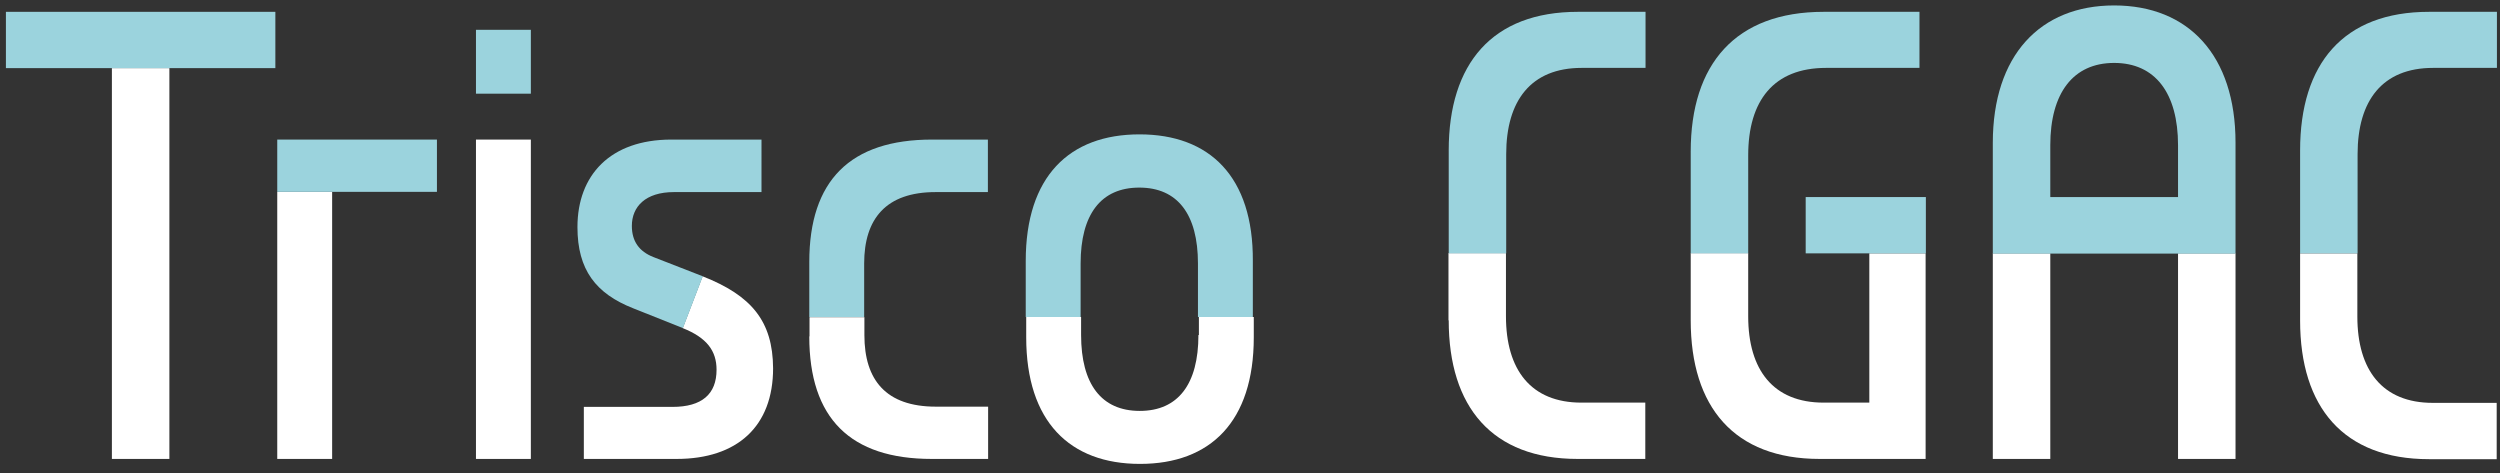
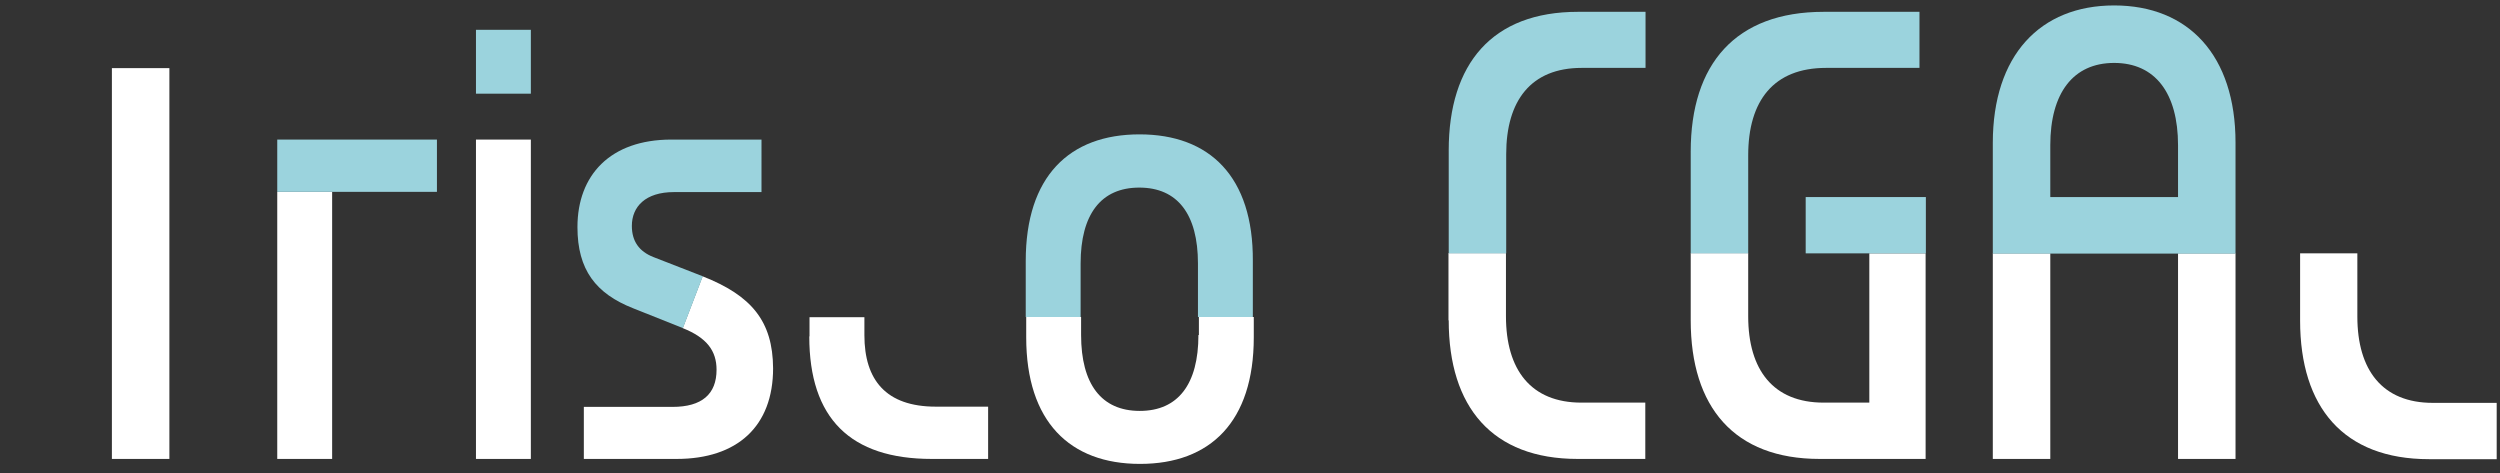
<svg xmlns="http://www.w3.org/2000/svg" version="1.1" id="Capa_1" x="0px" y="0px" viewBox="0 0 1056.8 200" style="enable-background:new 0 0 1056.8 200;" xml:space="preserve">
  <rect x="0" y="0" width="1056.8" height="200" fill="#333333" stroke="none" />
  <style type="text/css">
	.st0{fill:none;}
	.st1{fill:#FFFFFF;}
	.st2{fill:#9BD3DD;}
</style>
  <path class="st0" d="M920.7,61.4c0-22.1-9.7-34.8-27-34.8s-27,12.7-27,34.8v21.9h54V61.4z" />
  <path class="st0" d="M456.9,141.6c0,20.8,8.6,32.1,24.8,32.1c16.2,0,24.8-11.3,24.8-32.1v-7.6v-22.1v-0.5c0-20.8-8.6-32.1-24.8-32.1  c-16.2,0-24.8,11.3-24.8,32.1v0.5v22.1V141.6z" />
  <rect x="47.3" y="28.8" class="st1" width="24.3" height="165.2" />
  <rect x="117.2" y="81.1" class="st1" width="23.2" height="112.9" />
  <rect x="201.2" y="59" class="st1" width="23.2" height="135" />
  <path class="st1" d="M297,116.8l-8.4,21.9c10.3,4.1,14.3,9.7,14.3,17.6c0,10.3-6.2,15.7-18.6,15.7h-37.5V194H286  c25.7,0,40.8-13.8,40.8-38.3C326.7,135.7,317.6,124.9,297,116.8z" />
  <path class="st1" d="M342.1,142.2c0,34.6,17.3,51.8,51.8,51.8h23.8v-22.1h-22.1c-21.1,0-30.2-11.3-30.2-30.2v-7.6h-23.2V142.2z" />
  <path class="st1" d="M506.6,141.6c0,20.8-8.6,32.1-24.8,32.1c-16.2,0-24.8-11.3-24.8-32.1v-7.6h-23.2v8.6  c0,35.6,18.4,53.5,48.1,53.5c29.7,0,48.1-17.8,48.1-53.5v-8.6h-23.2V141.6z" />
  <path class="st1" d="M612.4,135.4c0,36.7,18.4,58.6,54.5,58.6h28.6v-23.8h-27c-21.3,0-31.9-13.8-31.9-36.5v-26.7h-24.3V135.4z" />
  <path class="st1" d="M790.3,170.2h-19.4c-21.3,0-31.9-13.8-31.9-36.5v-26.7h-24.3v28.4c0,36.7,18.4,58.6,54.5,58.6h44.8v-86.9h-23.8  V170.2z" />
  <rect x="842.4" y="107.1" class="st1" width="24.3" height="86.9" />
  <rect x="920.7" y="107.1" class="st1" width="24.3" height="86.9" />
  <path class="st1" d="M972.3,107.1v28.4c0,36.7,18.4,58.6,54.5,58.6h28.6v-23.8h-27c-21.3,0-31.9-13.8-31.9-36.5v-26.7H972.3z" />
  <g>
-     <polygon class="st2" points="47.3,5 2.5,5 2.5,28.8 47.3,28.8 71.6,28.8 116.4,28.8 116.4,5 71.6,5  " />
    <polygon class="st2" points="117.2,59 117.2,81.1 140.4,81.1 184.7,81.1 184.7,59 140.4,59  " />
    <rect x="201.2" y="12.6" class="st2" width="23.2" height="27" />
    <path class="st2" d="M244.1,96c0,18.1,7.8,28.1,23.5,34.3l21.1,8.4l8.4-21.9l-20.8-8.1c-6.2-2.4-9.2-6.8-9.2-13.2   c0-8.1,5.7-14.3,17.8-14.3h37V59h-38.1C257.9,59,244.1,74.1,244.1,96z" />
-     <path class="st2" d="M342.1,110.8v1.1v22.1h23.2v-22.1v-0.5c0-18.9,9.2-30.2,30.2-30.2h22.1V59H394   C359.4,59,342.1,76.3,342.1,110.8z" />
    <path class="st2" d="M481.7,56.8c-29.7,0-48.1,17.8-48.1,53.5v1.6v22.1h23.2v-22.1v-0.5c0-20.8,8.6-32.1,24.8-32.1   c16.2,0,24.8,11.3,24.8,32.1v0.5v22.1h23.2v-22.1v-1.6C529.8,74.7,511.4,56.8,481.7,56.8z" />
    <path class="st2" d="M612.4,63.6v19.7v23.8h24.3V83.3V65.2c0-22.7,10.5-36.5,31.9-36.5h27V5h-28.6C630.8,5,612.4,26.9,612.4,63.6z" />
    <path class="st2" d="M811.4,28.8V5h-40.5c-37.3,0-56.2,22.1-56.2,59.1v19.2v23.8H739V83.3V65.7c0-23.2,10.8-37,32.9-37H811.4z" />
    <polygon class="st2" points="763.3,83.3 763.3,107.1 790.3,107.1 814.1,107.1 814.1,83.3 790.3,83.3  " />
    <path class="st2" d="M893.7,2.3c-31.3,0-51.3,21.1-51.3,58.1v23v23.8h24.3h54H945V83.3v-23C945,23.4,925.1,2.3,893.7,2.3z    M866.7,83.3V61.4c0-22.1,9.7-34.8,27-34.8s27,12.7,27,34.8v21.9H866.7z" />
-     <path class="st2" d="M1026.8,5c-36.2,0-54.5,21.9-54.5,58.6v19.7v23.8h24.3V83.3V65.2c0-22.7,10.5-36.5,31.9-36.5h27V5H1026.8z" />
  </g>
</svg>